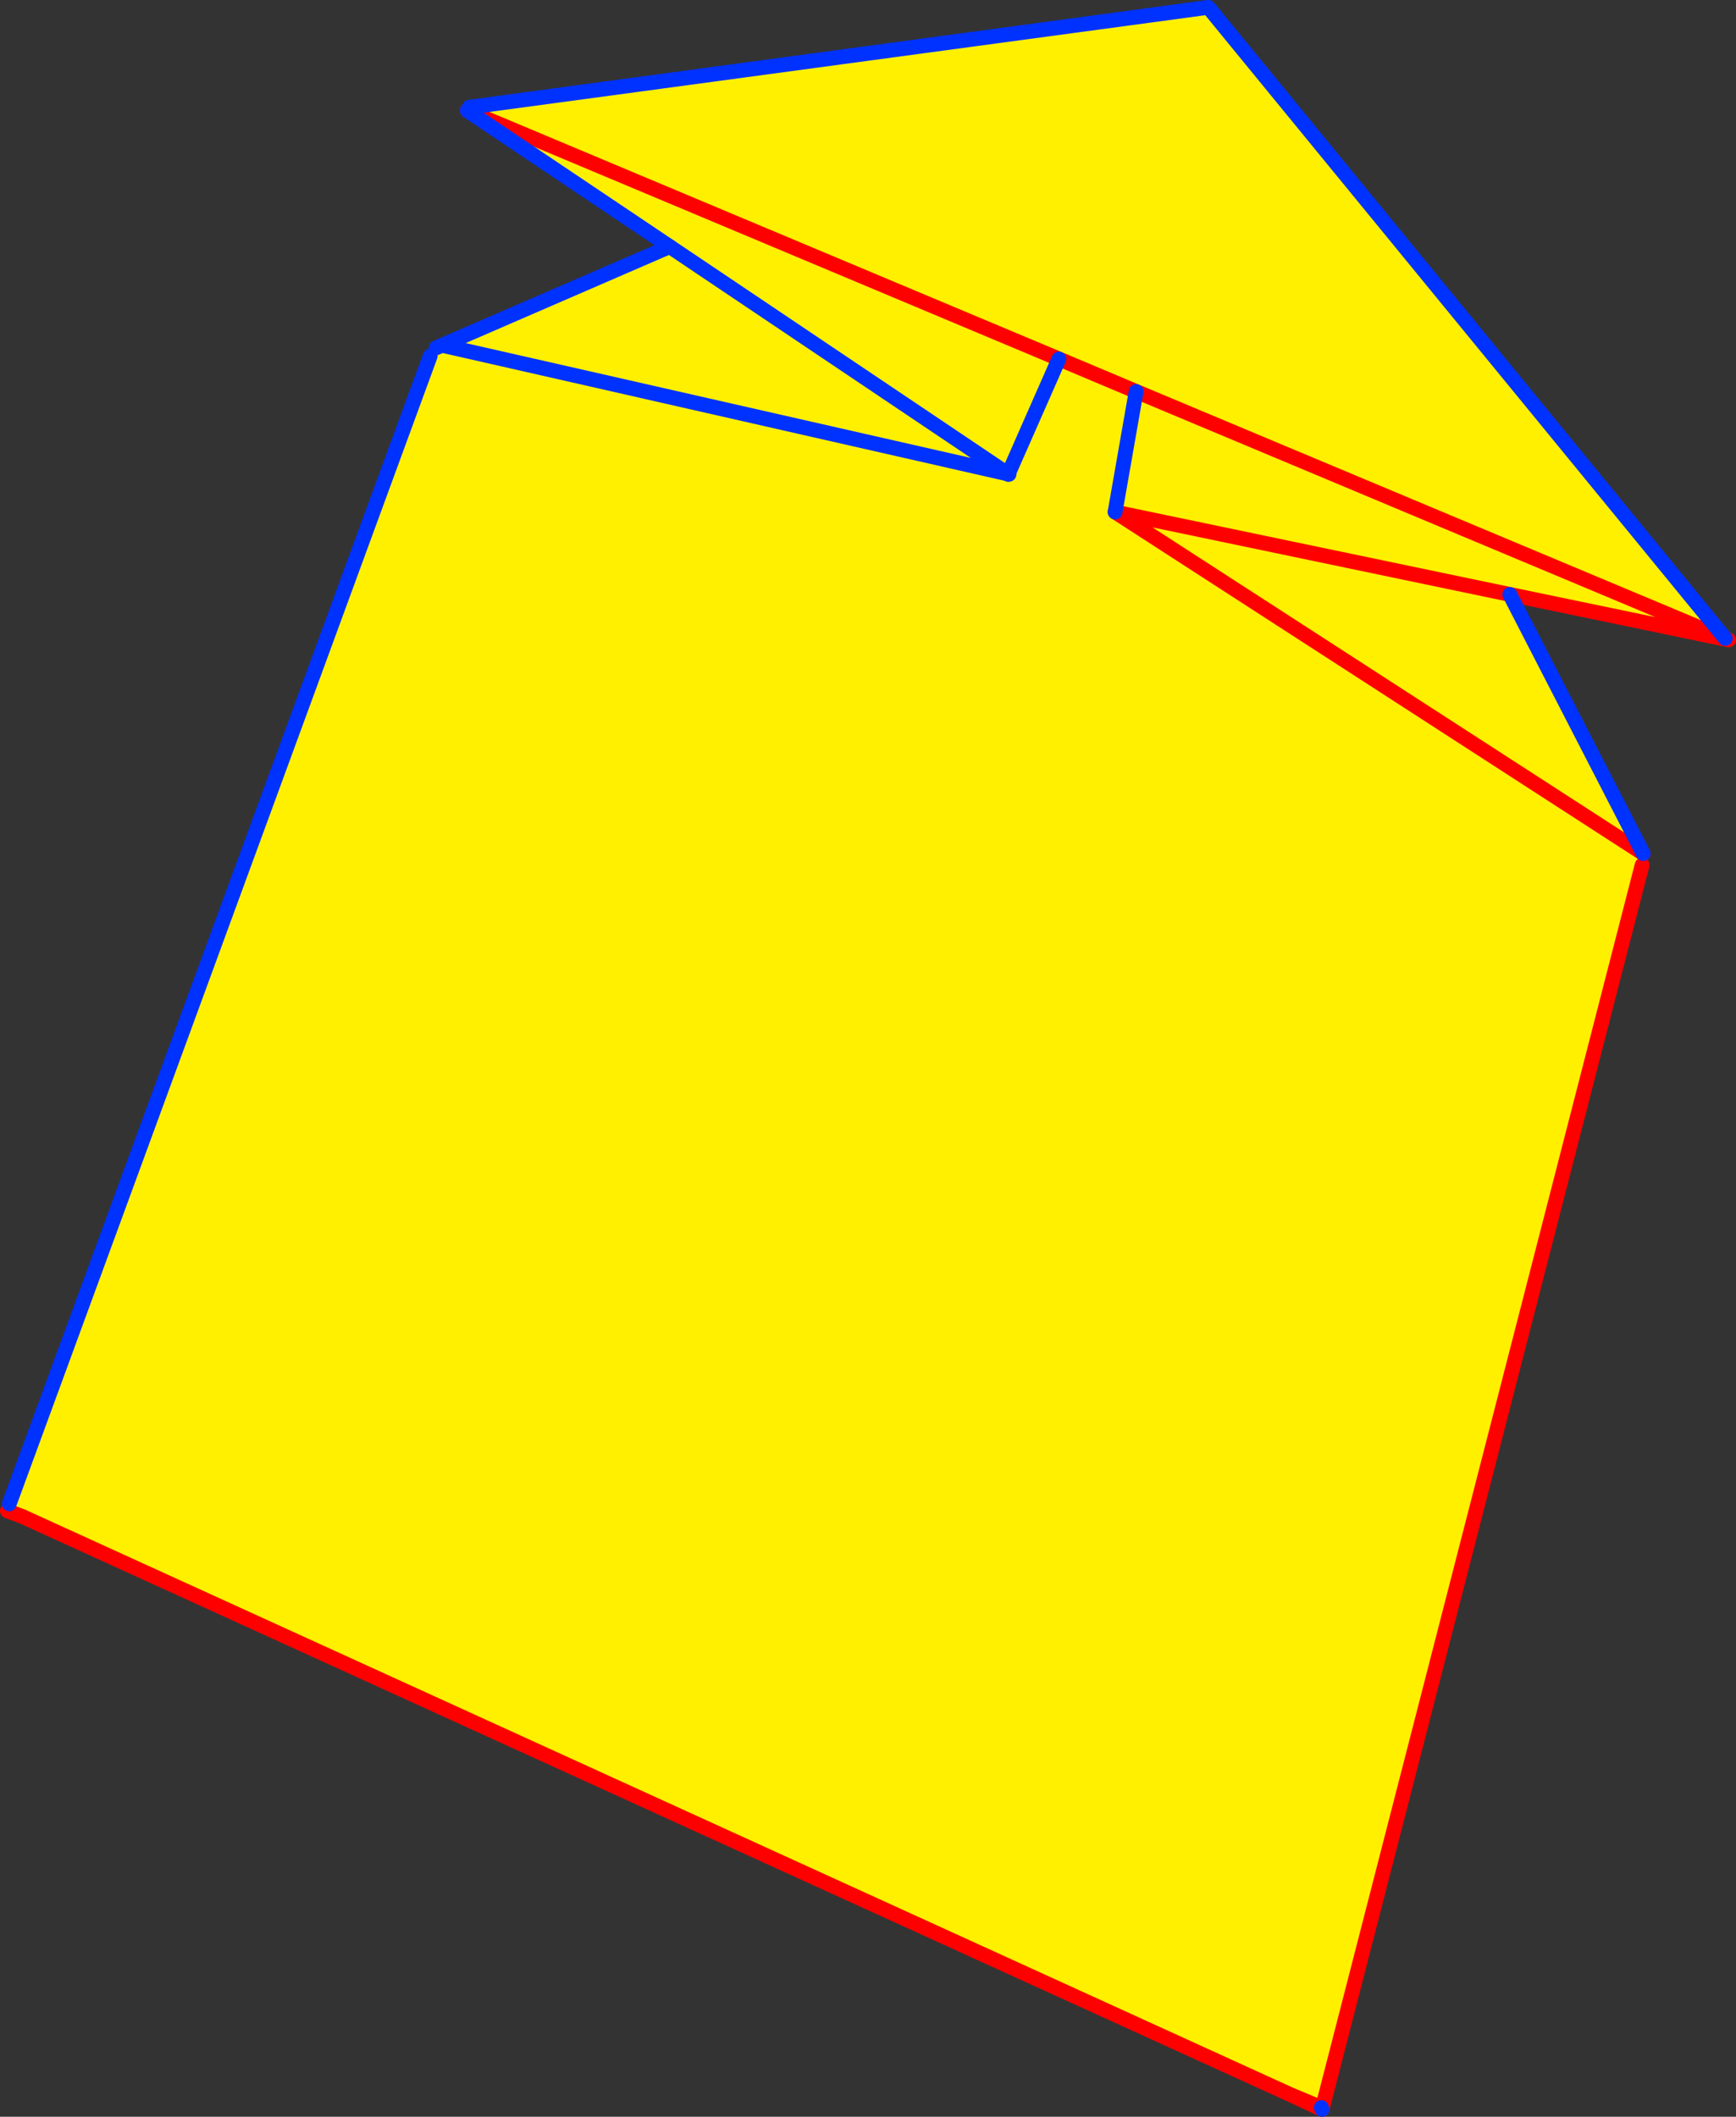
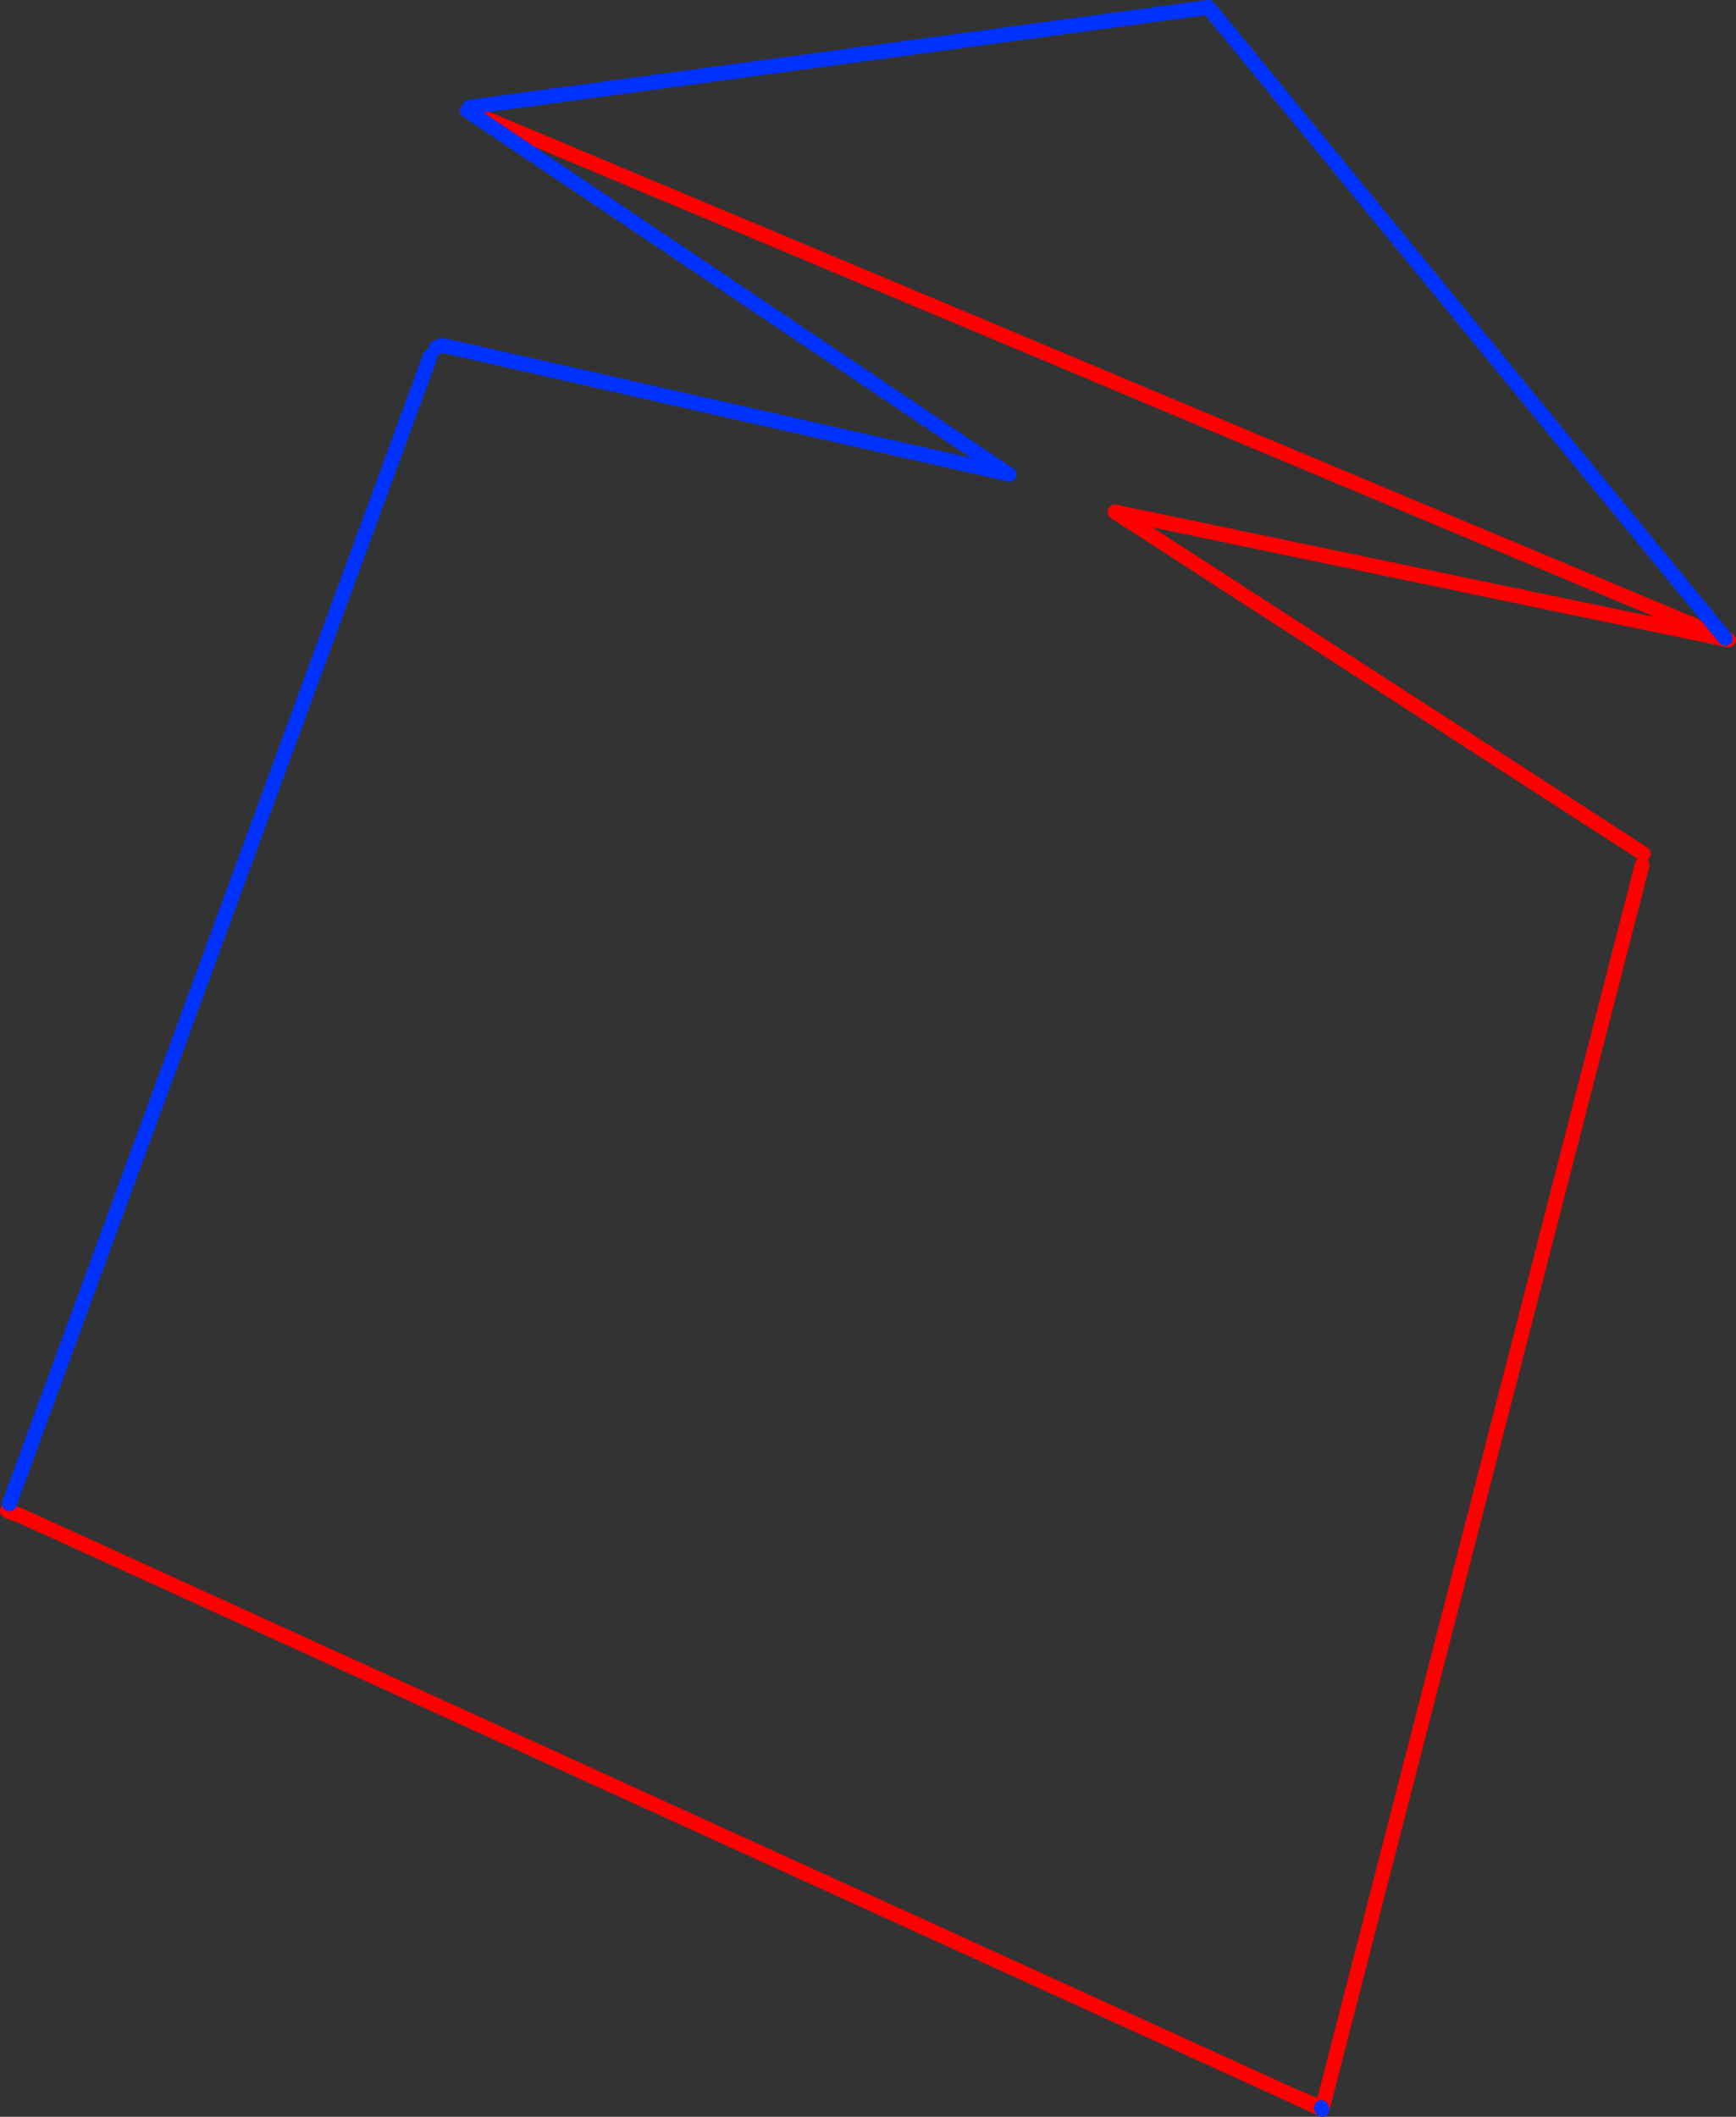
<svg xmlns="http://www.w3.org/2000/svg" height="286.3px" width="234.85px">
  <rect width="100%" height="100%" fill="#333333" stroke="none" />
  <g transform="matrix(1.0, 0.0, 0.0, 1.0, -281.75, -215.55)">
-     <path d="M445.15 216.55 L445.2 217.2 445.55 216.95 515.15 301.9 435.45 268.5 425.0 264.1 345.05 230.55 425.0 264.1 435.45 268.5 515.15 301.9 515.6 302.1 486.0 295.95 504.05 331.0 503.9 332.55 460.65 500.65 460.5 500.6 456.3 498.85 284.75 420.65 282.75 419.9 283.0 418.95 339.95 263.7 340.75 262.6 341.55 262.25 372.35 248.9 418.1 279.65 372.35 248.9 344.95 230.5 345.05 230.55 345.25 230.05 445.15 216.55 M418.1 279.65 L418.15 279.7 418.25 279.7 418.15 279.65 418.1 279.65 341.55 262.25 418.1 279.65 M435.45 268.5 L432.6 284.8 435.45 268.5 M425.0 264.1 L418.15 279.65 425.0 264.1 M486.0 295.95 L432.6 284.8 504.05 331.0 432.6 284.8 486.0 295.95" fill="#fff000" fill-rule="evenodd" stroke="none" />
    <path d="M345.05 230.55 L425.0 264.1 435.45 268.5 515.15 301.9 515.6 302.1 486.0 295.95 432.6 284.8 504.05 331.0 M345.05 230.55 L344.95 230.5 M282.75 419.9 L284.75 420.65 456.3 498.85 460.5 500.6 M460.65 500.65 L503.9 332.55 M460.6 500.85 L460.65 500.65 M460.6 500.85 L456.3 498.85" fill="none" stroke="#ff0000" stroke-linecap="round" stroke-linejoin="round" stroke-width="2.0" />
    <path d="M445.15 216.55 L345.25 230.05 M515.15 301.9 L445.55 216.95 445.2 216.55 445.15 216.55 M418.15 279.65 L418.1 279.65 372.35 248.9 344.95 230.5 M341.55 262.25 L418.1 279.65 M418.15 279.7 L418.25 279.7 418.15 279.65 M340.75 262.6 L341.55 262.25 M283.0 418.95 L339.95 263.7 M460.5 500.6 L460.6 500.85" fill="none" stroke="#0032ff" stroke-linecap="round" stroke-linejoin="round" stroke-width="2.0" />
-     <path d="M418.1 279.65 L418.15 279.7 418.15 279.65 425.0 264.1 M372.35 248.9 L341.55 262.25 M432.6 284.8 L435.45 268.5 M504.05 331.0 L486.0 295.95" fill="none" stroke="#0032ff" stroke-linecap="round" stroke-linejoin="round" stroke-width="2.0" />
  </g>
</svg>